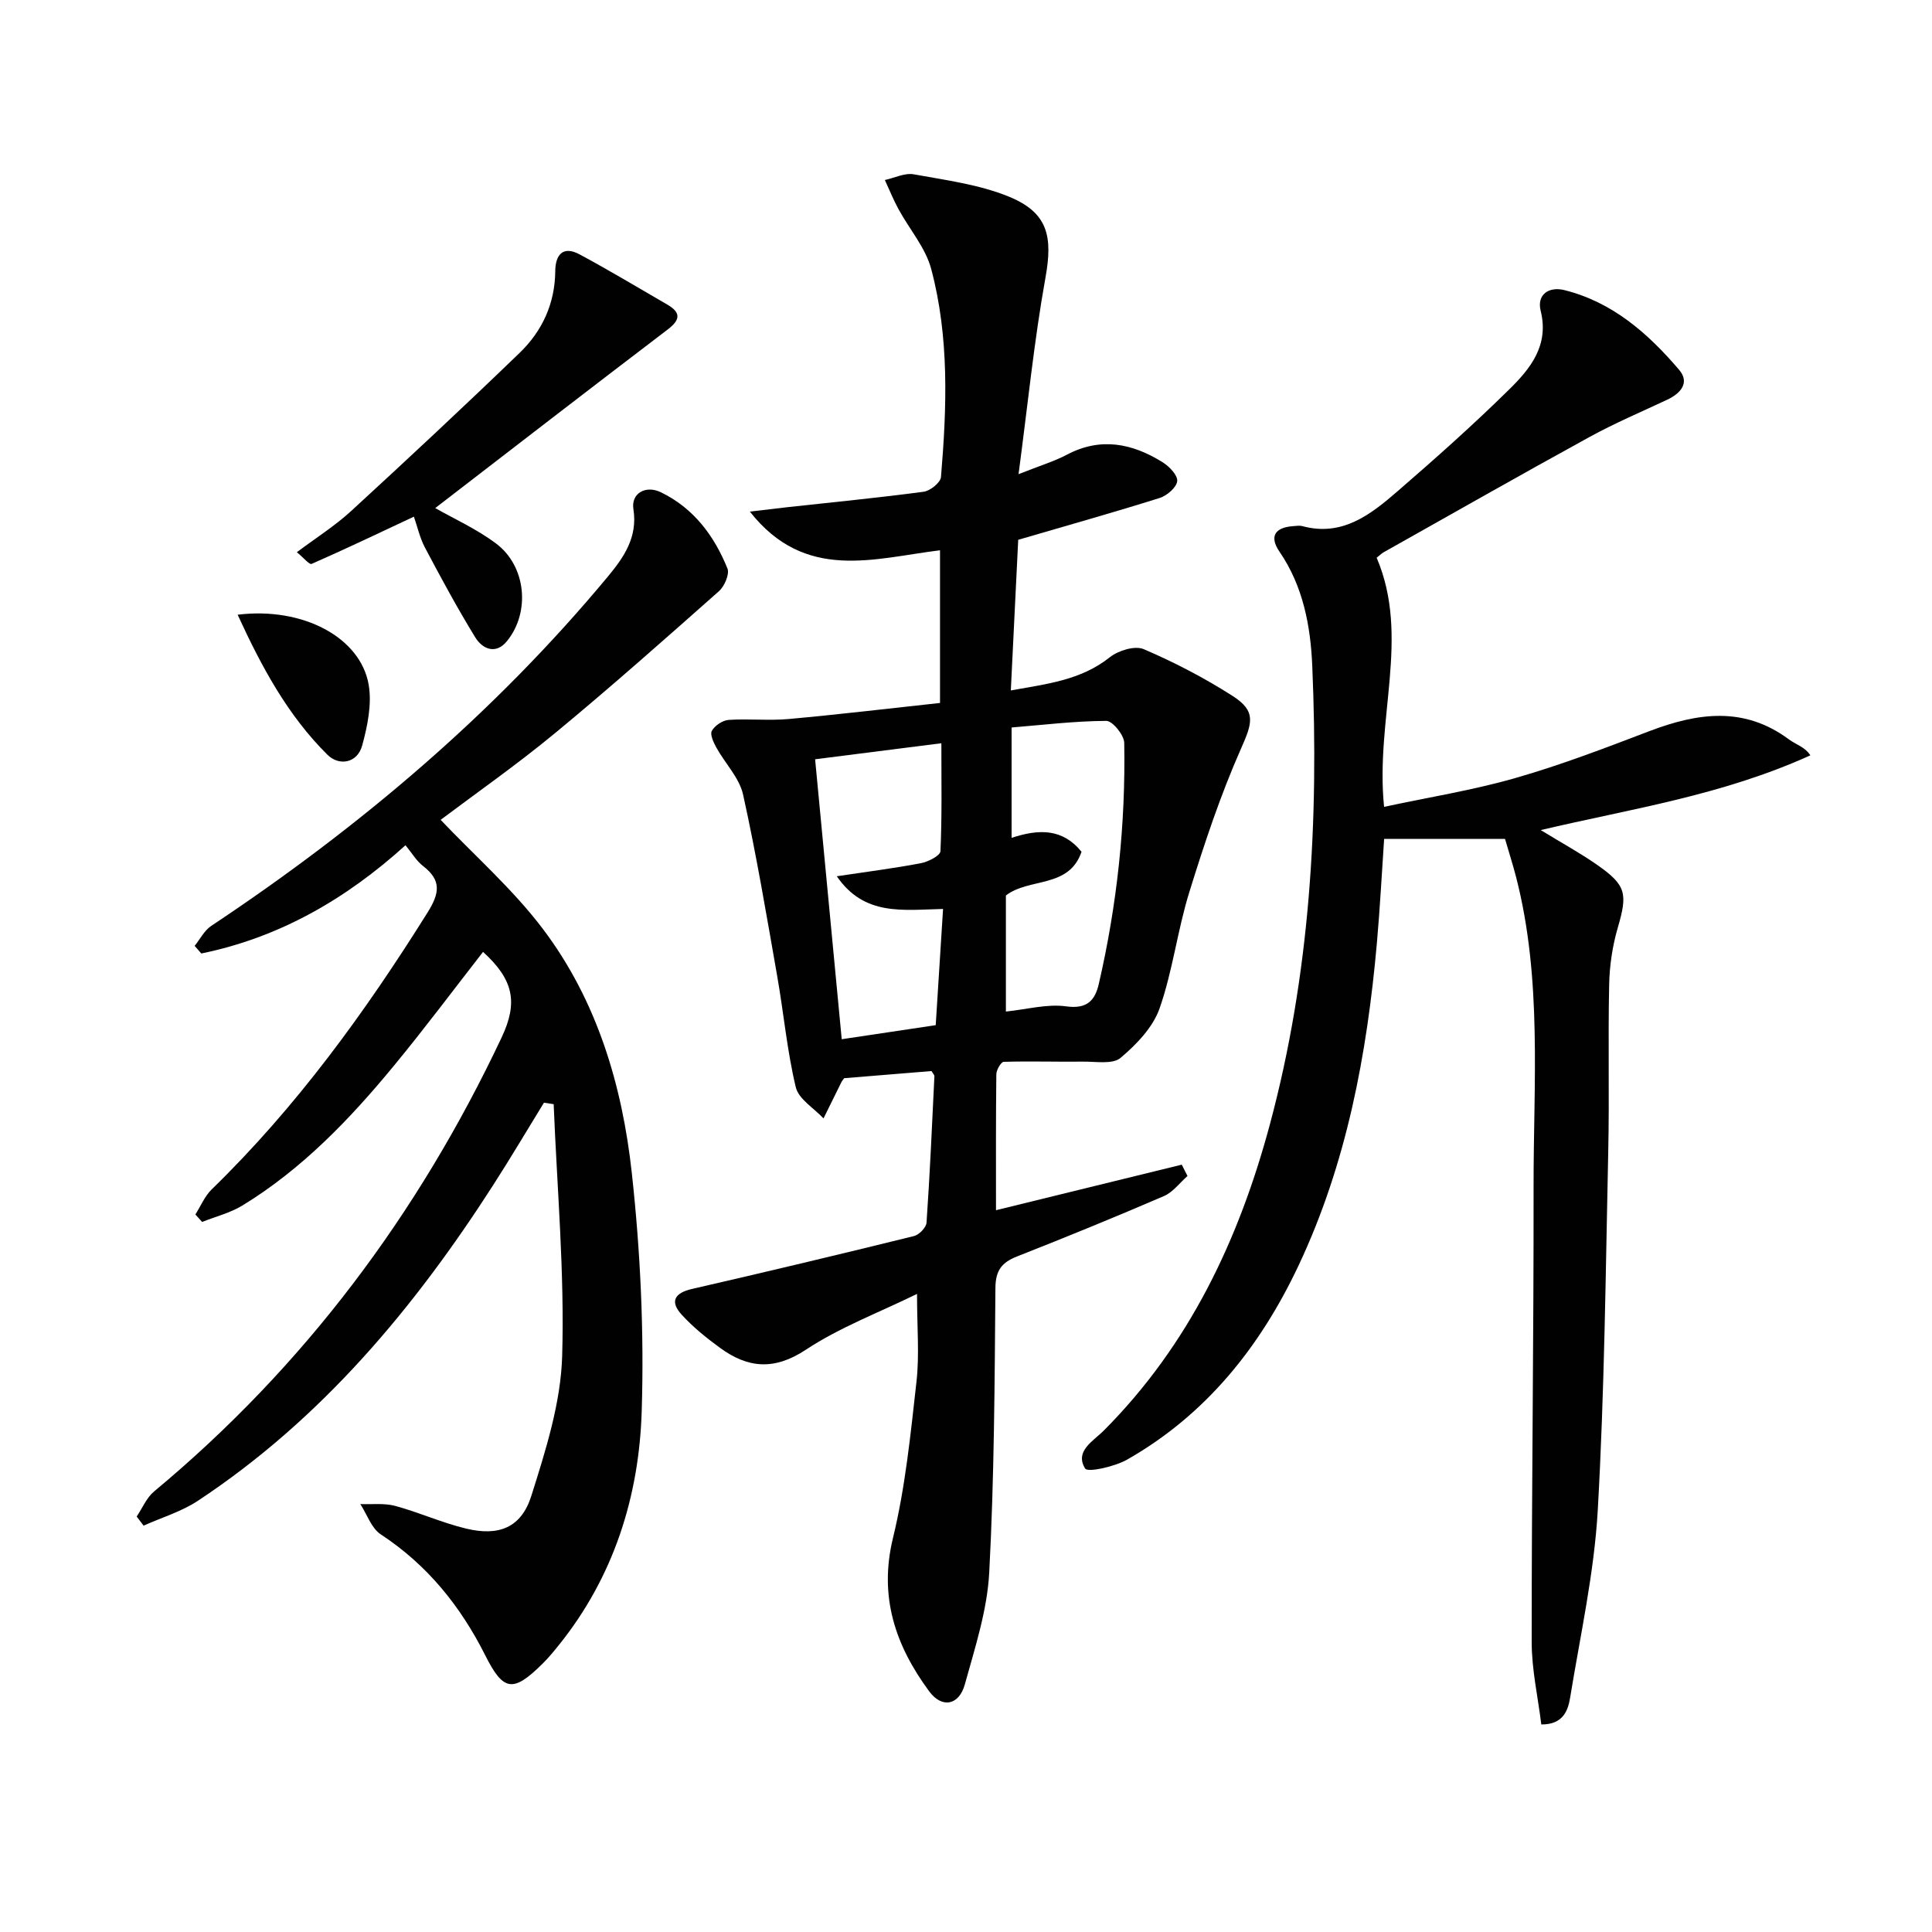
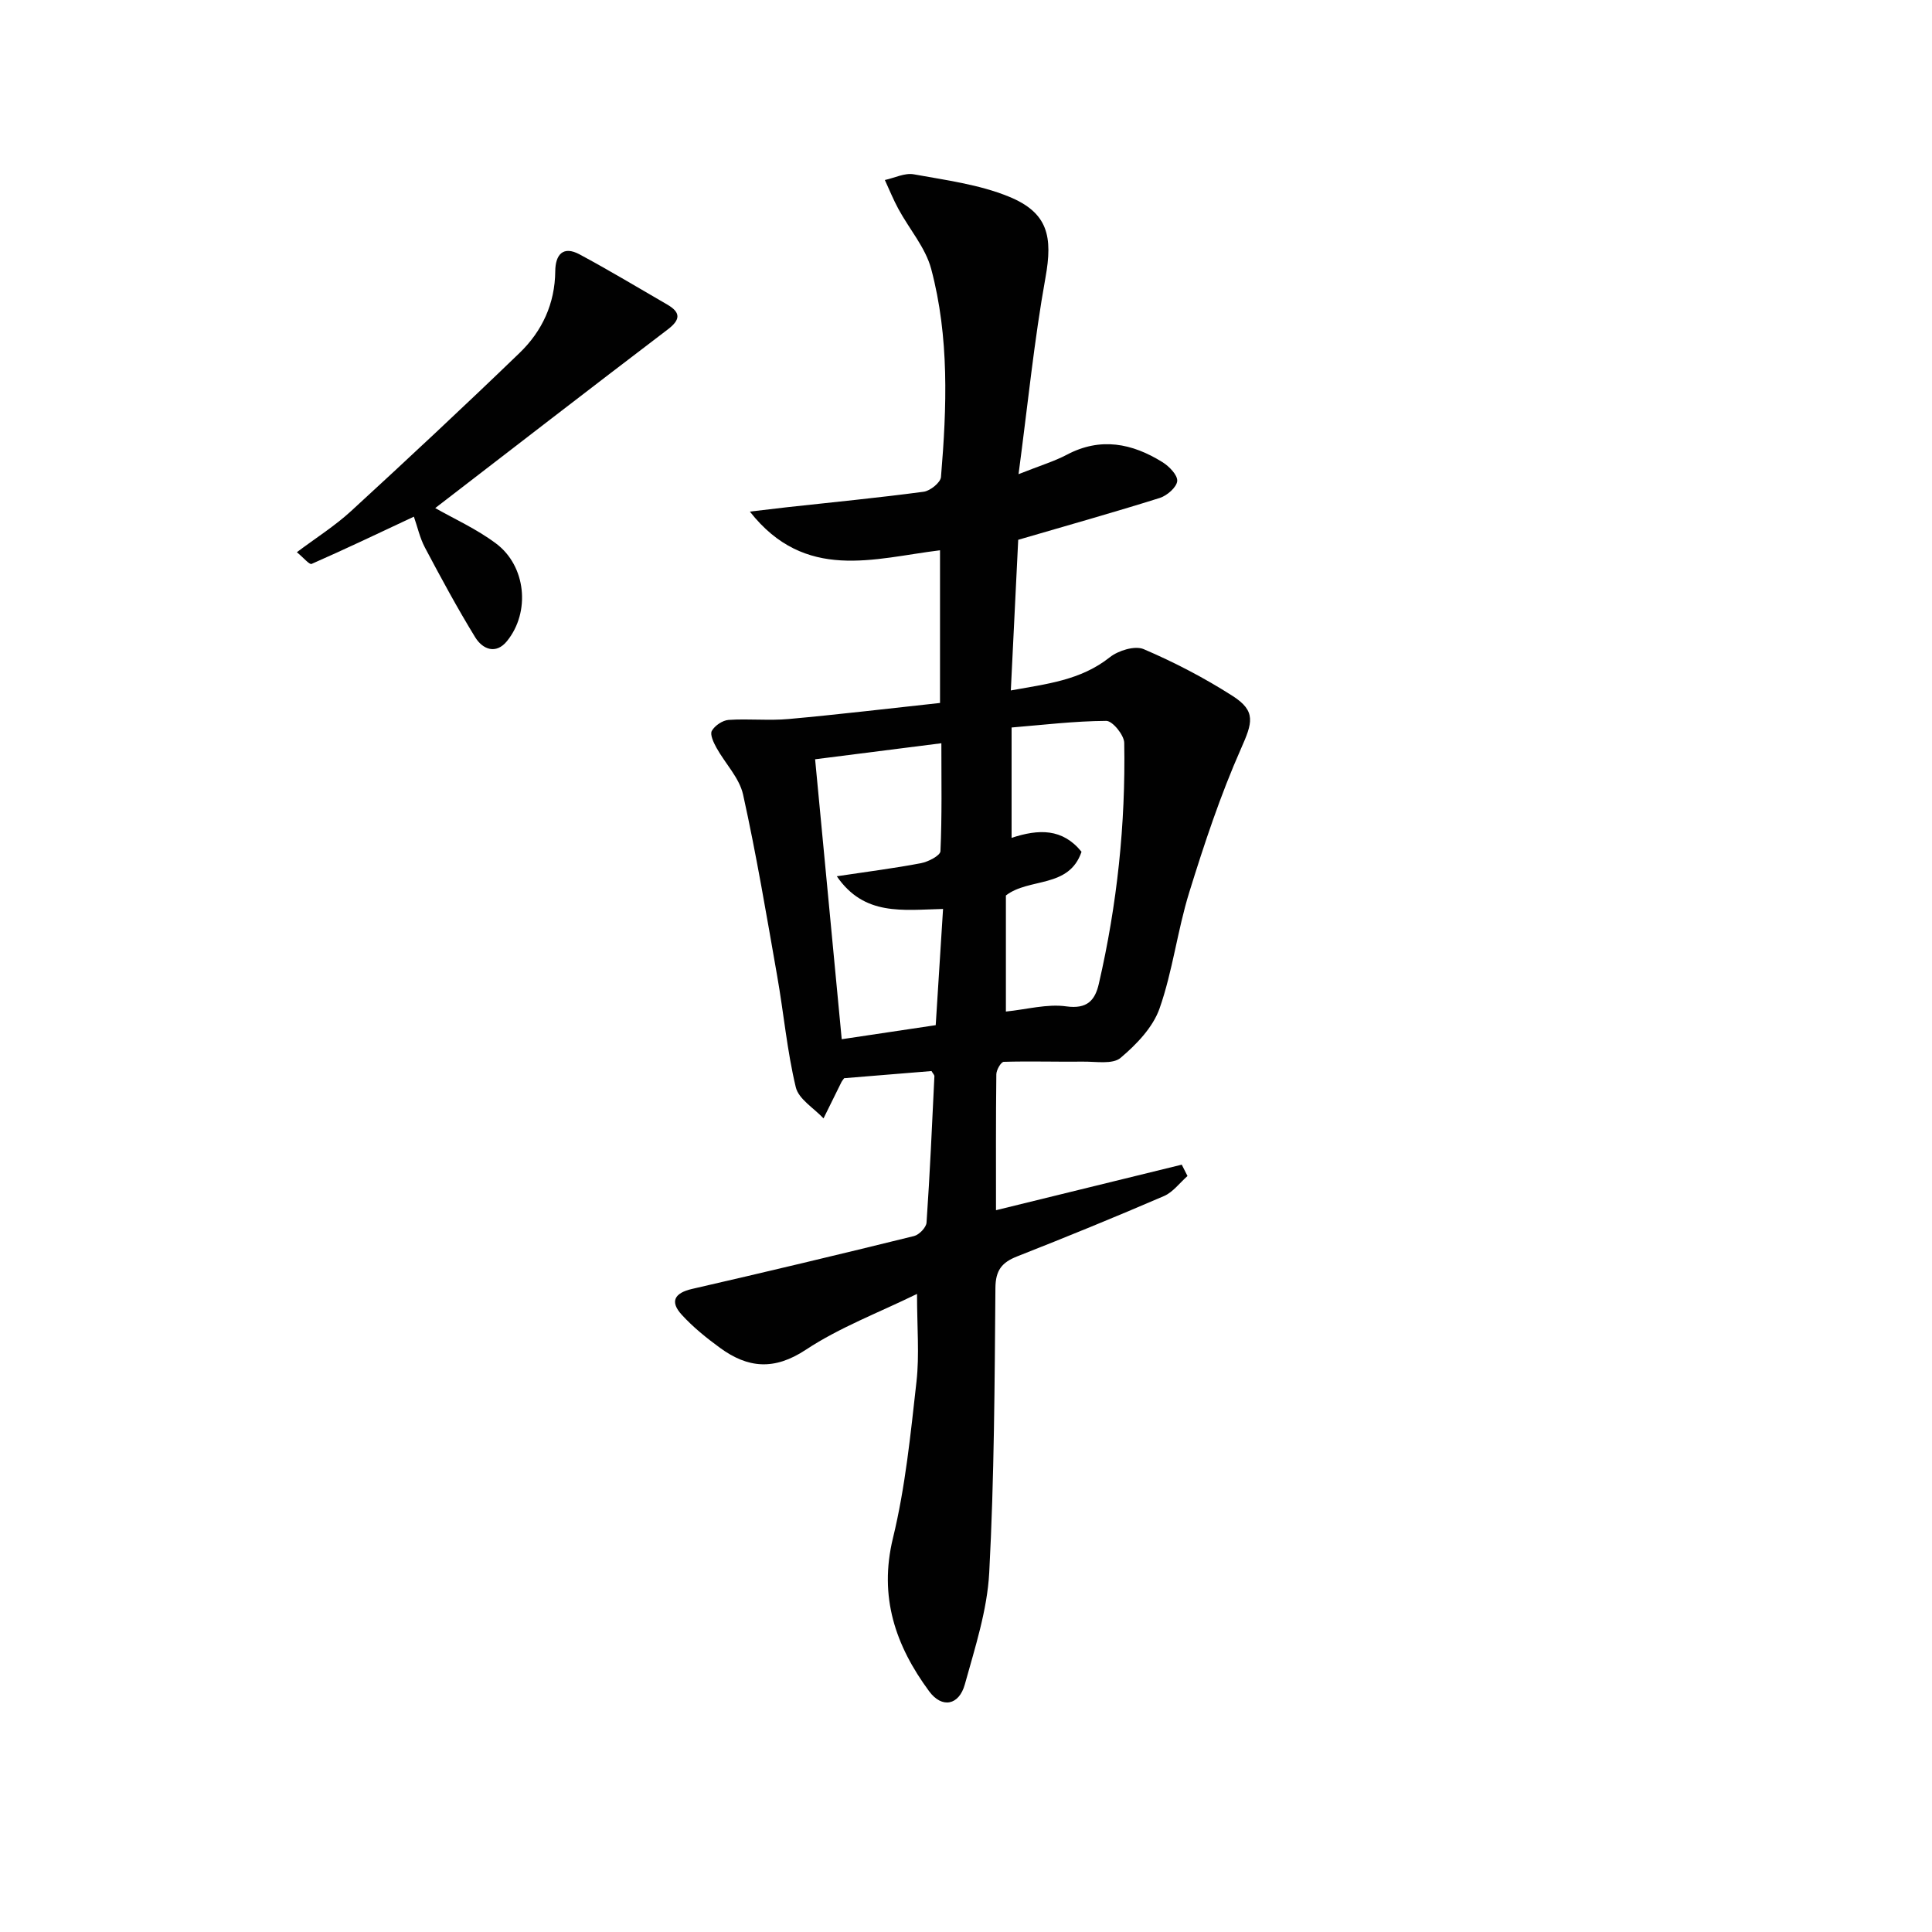
<svg xmlns="http://www.w3.org/2000/svg" enable-background="new 0 0 400 400" viewBox="0 0 400 400">
  <g fill="#010101">
    <path d="m192.86 221.75c-5.99.49-12.07.99-18.09 1.48-.24.34-.45.58-.58.85-1.24 2.49-2.46 4.98-3.69 7.47-1.99-2.13-5.15-3.98-5.74-6.45-1.81-7.54-2.5-15.35-3.85-23.01-2.2-12.55-4.31-25.13-7.06-37.57-.77-3.48-3.72-6.45-5.53-9.73-.59-1.07-1.37-2.73-.94-3.48.62-1.09 2.22-2.17 3.47-2.26 4.15-.28 8.35.19 12.49-.19 10.38-.94 20.72-2.18 31.28-3.32 0-11.12 0-21.21 0-31.61-13.67 1.67-27.91 6.58-39.37-8.01 3.17-.37 5.5-.66 7.84-.92 9.39-1.03 18.79-1.94 28.14-3.19 1.36-.18 3.5-1.9 3.59-3.05 1.21-14.44 1.74-28.95-2.03-43.09-1.18-4.41-4.52-8.23-6.77-12.38-1.06-1.94-1.89-4.01-2.82-6.02 2-.43 4.13-1.52 5.99-1.18 6.64 1.21 13.53 2.1 19.71 4.63 8.1 3.32 9.09 8.26 7.55 16.78-2.34 12.99-3.64 26.16-5.57 40.67 4.56-1.81 7.41-2.66 9.99-4.02 6.98-3.7 13.53-2.37 19.8 1.53 1.39.86 3.17 2.69 3.06 3.92-.12 1.29-2.1 3.01-3.6 3.49-9.47 2.98-19.03 5.66-29.32 8.67-.46 9.47-.98 19.99-1.53 31.19 7.37-1.35 14.44-2.07 20.49-6.87 1.76-1.4 5.2-2.46 7.02-1.68 6.36 2.72 12.58 5.96 18.41 9.69 4.95 3.16 4.08 5.61 1.74 10.9-4.26 9.62-7.6 19.69-10.72 29.76-2.45 7.9-3.42 16.27-6.15 24.05-1.38 3.92-4.79 7.46-8.08 10.23-1.64 1.37-5.07.74-7.7.77-5.49.06-10.99-.12-16.48.04-.56.02-1.52 1.67-1.53 2.58-.11 9.14-.07 18.29-.07 28.14 13.13-3.22 25.79-6.33 38.46-9.43.4.78.79 1.57 1.19 2.35-1.61 1.41-3 3.34-4.87 4.15-10.06 4.34-20.2 8.48-30.39 12.49-3.18 1.25-4.48 2.87-4.51 6.54-.16 19.64-.24 39.31-1.28 58.91-.41 7.79-2.94 15.54-5.05 23.16-1.2 4.35-4.74 5.04-7.4 1.42-6.94-9.42-10.45-19.52-7.48-31.72 2.57-10.57 3.65-21.54 4.87-32.39.62-5.54.11-11.21.11-18.15-7.89 3.87-15.99 6.91-23.02 11.56-6.57 4.34-12.02 3.81-17.78-.4-2.81-2.05-5.57-4.28-7.91-6.84-2.53-2.76-1.48-4.52 2.13-5.35 15.35-3.52 30.67-7.18 45.96-10.95 1.06-.26 2.52-1.77 2.59-2.79.7-10.1 1.14-20.21 1.63-30.33-.01-.24-.31-.53-.6-1.04zm-19.61-40.33c6.39-.96 11.95-1.66 17.44-2.71 1.5-.29 3.97-1.56 4.02-2.48.33-7.24.19-14.51.19-22.35-9.24 1.17-17.73 2.25-26.14 3.32 1.88 19.75 3.71 38.99 5.51 57.96 6.41-.96 12.59-1.88 19.46-2.91.49-7.76 1-15.74 1.52-24.06-8.39.19-16.3 1.52-22-6.77zm35.01 28.01c4.34-.44 8.54-1.63 12.51-1.07 4.35.6 5.95-1.29 6.73-4.67 3.79-16.41 5.56-33.07 5.26-49.9-.03-1.61-2.43-4.55-3.72-4.54-6.63.04-13.25.85-19.6 1.37v22.85c5.61-1.85 10.53-1.99 14.48 2.88-2.6 7.64-10.86 5.32-15.66 9.05z" />
-     <path d="m285.02 115.47c7.01 16.43-.32 33.39 1.54 51.58 9.32-2 18.43-3.45 27.23-5.98 9.39-2.69 18.57-6.21 27.71-9.7 9.96-3.79 19.58-5.19 28.87 1.71 1.46 1.08 3.36 1.58 4.44 3.31-18.46 8.35-36.98 11.02-55.82 15.47 4.31 2.64 8.15 4.73 11.71 7.22 6.04 4.22 6.29 5.98 4.24 13-1.1 3.78-1.7 7.82-1.78 11.75-.25 11.49.06 23-.19 34.5-.54 24.79-.77 49.6-2.17 74.35-.74 13-3.62 25.89-5.72 38.8-.45 2.74-1.5 5.58-5.97 5.55-.69-5.65-1.98-11.31-1.99-16.97-.02-31.44.43-62.88.39-94.32-.03-21.43 1.82-42.99-3.61-64.12-.7-2.71-1.56-5.37-2.3-7.93-8.39 0-16.47 0-25.03 0-.48 6.99-.85 14.23-1.49 21.45-2.05 23.13-6.26 45.76-16.26 66.94-7.92 16.77-19.12 30.81-35.45 40.11-2.58 1.47-8.18 2.72-8.71 1.85-2.2-3.62 1.67-5.64 3.93-7.92 17.64-17.72 27.91-39.47 34.31-63.27 8.37-31.14 10.16-62.95 8.79-94.97-.35-8.25-1.88-16.5-6.79-23.67-2.12-3.09-.99-4.99 2.75-5.27.66-.05 1.37-.17 1.99-.01 8.21 2.22 14.06-2.34 19.6-7.13 7.93-6.86 15.78-13.84 23.24-21.19 4.35-4.28 8.28-9.08 6.5-16.25-.85-3.43 1.76-5.08 4.89-4.3 9.95 2.47 17.33 8.95 23.76 16.49 2.28 2.67.36 4.89-2.48 6.22-5.38 2.52-10.87 4.86-16.07 7.71-14.26 7.82-28.41 15.88-42.59 23.85-.44.25-.79.61-1.47 1.14z" />
-     <path d="m112.62 228.3c-3.46 5.63-6.83 11.33-10.4 16.89-16.42 25.59-35.63 48.6-61.26 65.54-3.39 2.24-7.47 3.45-11.23 5.14-.48-.63-.95-1.26-1.43-1.89 1.18-1.75 2.04-3.89 3.6-5.19 31.12-25.88 54.72-57.48 71.95-93.98 3.44-7.29 2.49-11.96-3.84-17.73-6.12 7.85-12.07 15.82-18.39 23.49-9.13 11.09-19.03 21.43-31.4 29-2.54 1.55-5.57 2.3-8.37 3.42-.47-.52-.93-1.03-1.4-1.55 1.11-1.74 1.93-3.77 3.36-5.17 17.55-17.07 31.78-36.68 44.72-57.36 2.47-3.95 2.92-6.63-.93-9.6-1.39-1.07-2.33-2.72-3.65-4.31-12.34 11.18-26.15 19.11-42.27 22.41-.46-.53-.92-1.05-1.38-1.58 1.13-1.4 2-3.18 3.43-4.13 30.68-20.39 58.55-43.95 82.14-72.35 3.27-3.94 6.19-8.12 5.27-13.94-.52-3.24 2.51-5.03 5.69-3.49 6.77 3.28 11.04 9 13.78 15.78.47 1.17-.61 3.68-1.76 4.7-11.2 9.92-22.4 19.86-33.93 29.38-7.93 6.55-16.38 12.46-23.69 17.96 7.06 7.44 14.97 14.38 21.18 22.6 11.19 14.81 16.42 32.38 18.4 50.52 1.79 16.32 2.56 32.88 2.05 49.28-.54 17.7-5.8 34.36-17.2 48.51-1.04 1.29-2.11 2.59-3.29 3.76-6.17 6.12-8.15 5.78-11.92-1.72-5.1-10.14-11.98-18.69-21.61-25.01-1.95-1.28-2.85-4.14-4.24-6.28 2.41.1 4.94-.23 7.22.38 4.96 1.34 9.71 3.51 14.69 4.7 6.79 1.63 11.42-.2 13.5-6.79 2.97-9.41 6.1-19.22 6.38-28.94.51-17.35-1.06-34.75-1.76-52.14-.67-.1-1.34-.21-2.01-.31z" />
    <path d="m90.11 105.19c3.81 2.18 8.53 4.3 12.58 7.33 6.24 4.66 7.16 14.19 2.28 20.21-2.3 2.84-5.06 1.69-6.58-.78-3.71-6.05-7.09-12.31-10.41-18.58-1.06-2-1.55-4.3-2.29-6.4-7.25 3.4-14.16 6.7-21.17 9.78-.47.21-1.69-1.31-3.06-2.42 3.97-2.98 7.89-5.45 11.24-8.53 11.74-10.78 23.4-21.66 34.87-32.73 4.68-4.51 7.33-10.21 7.39-16.93.03-3.39 1.59-5.33 5.04-3.47 6.13 3.29 12.09 6.88 18.12 10.37 2.82 1.63 2.83 3.12.13 5.17-16.2 12.33-32.31 24.79-48.14 36.98z" />
-     <path d="m49.2 127.27c13.53-1.67 25.45 4.72 27.13 14.5.69 4.01-.24 8.53-1.34 12.57-1.02 3.72-4.81 4.28-7.18 1.94-8.17-8.09-13.58-18.05-18.61-29.01z" />
  </g>
</svg>